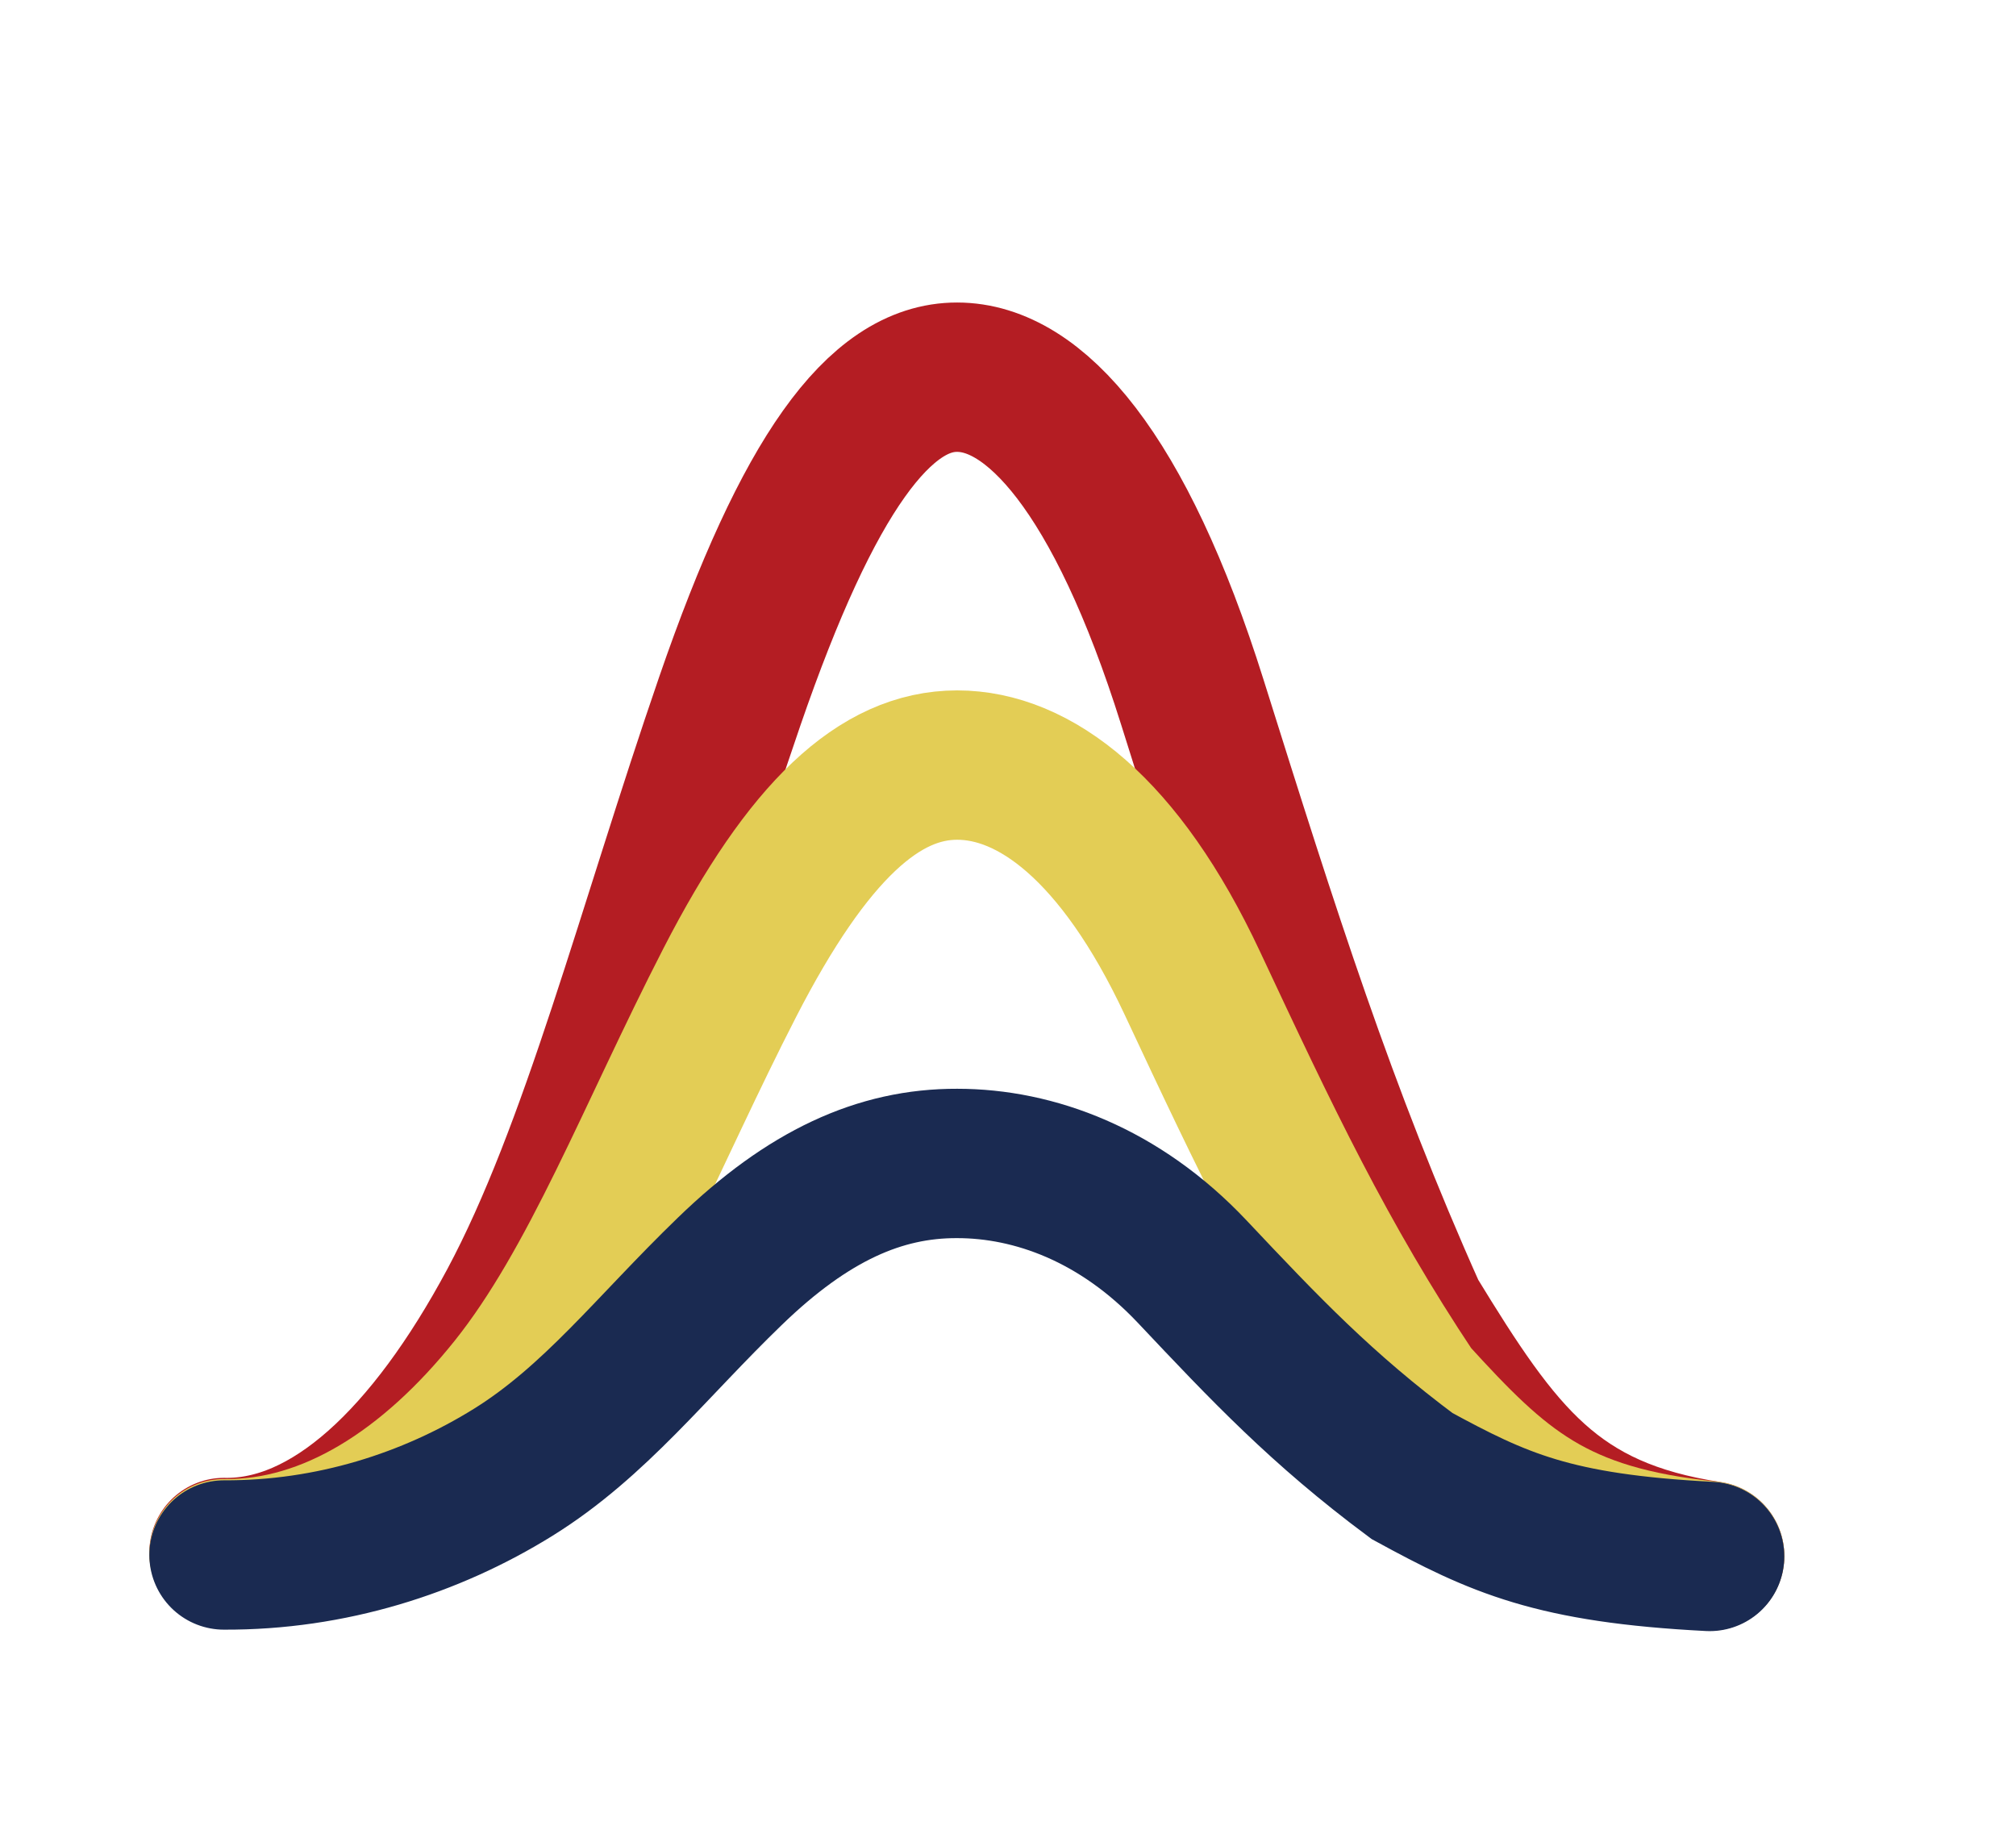
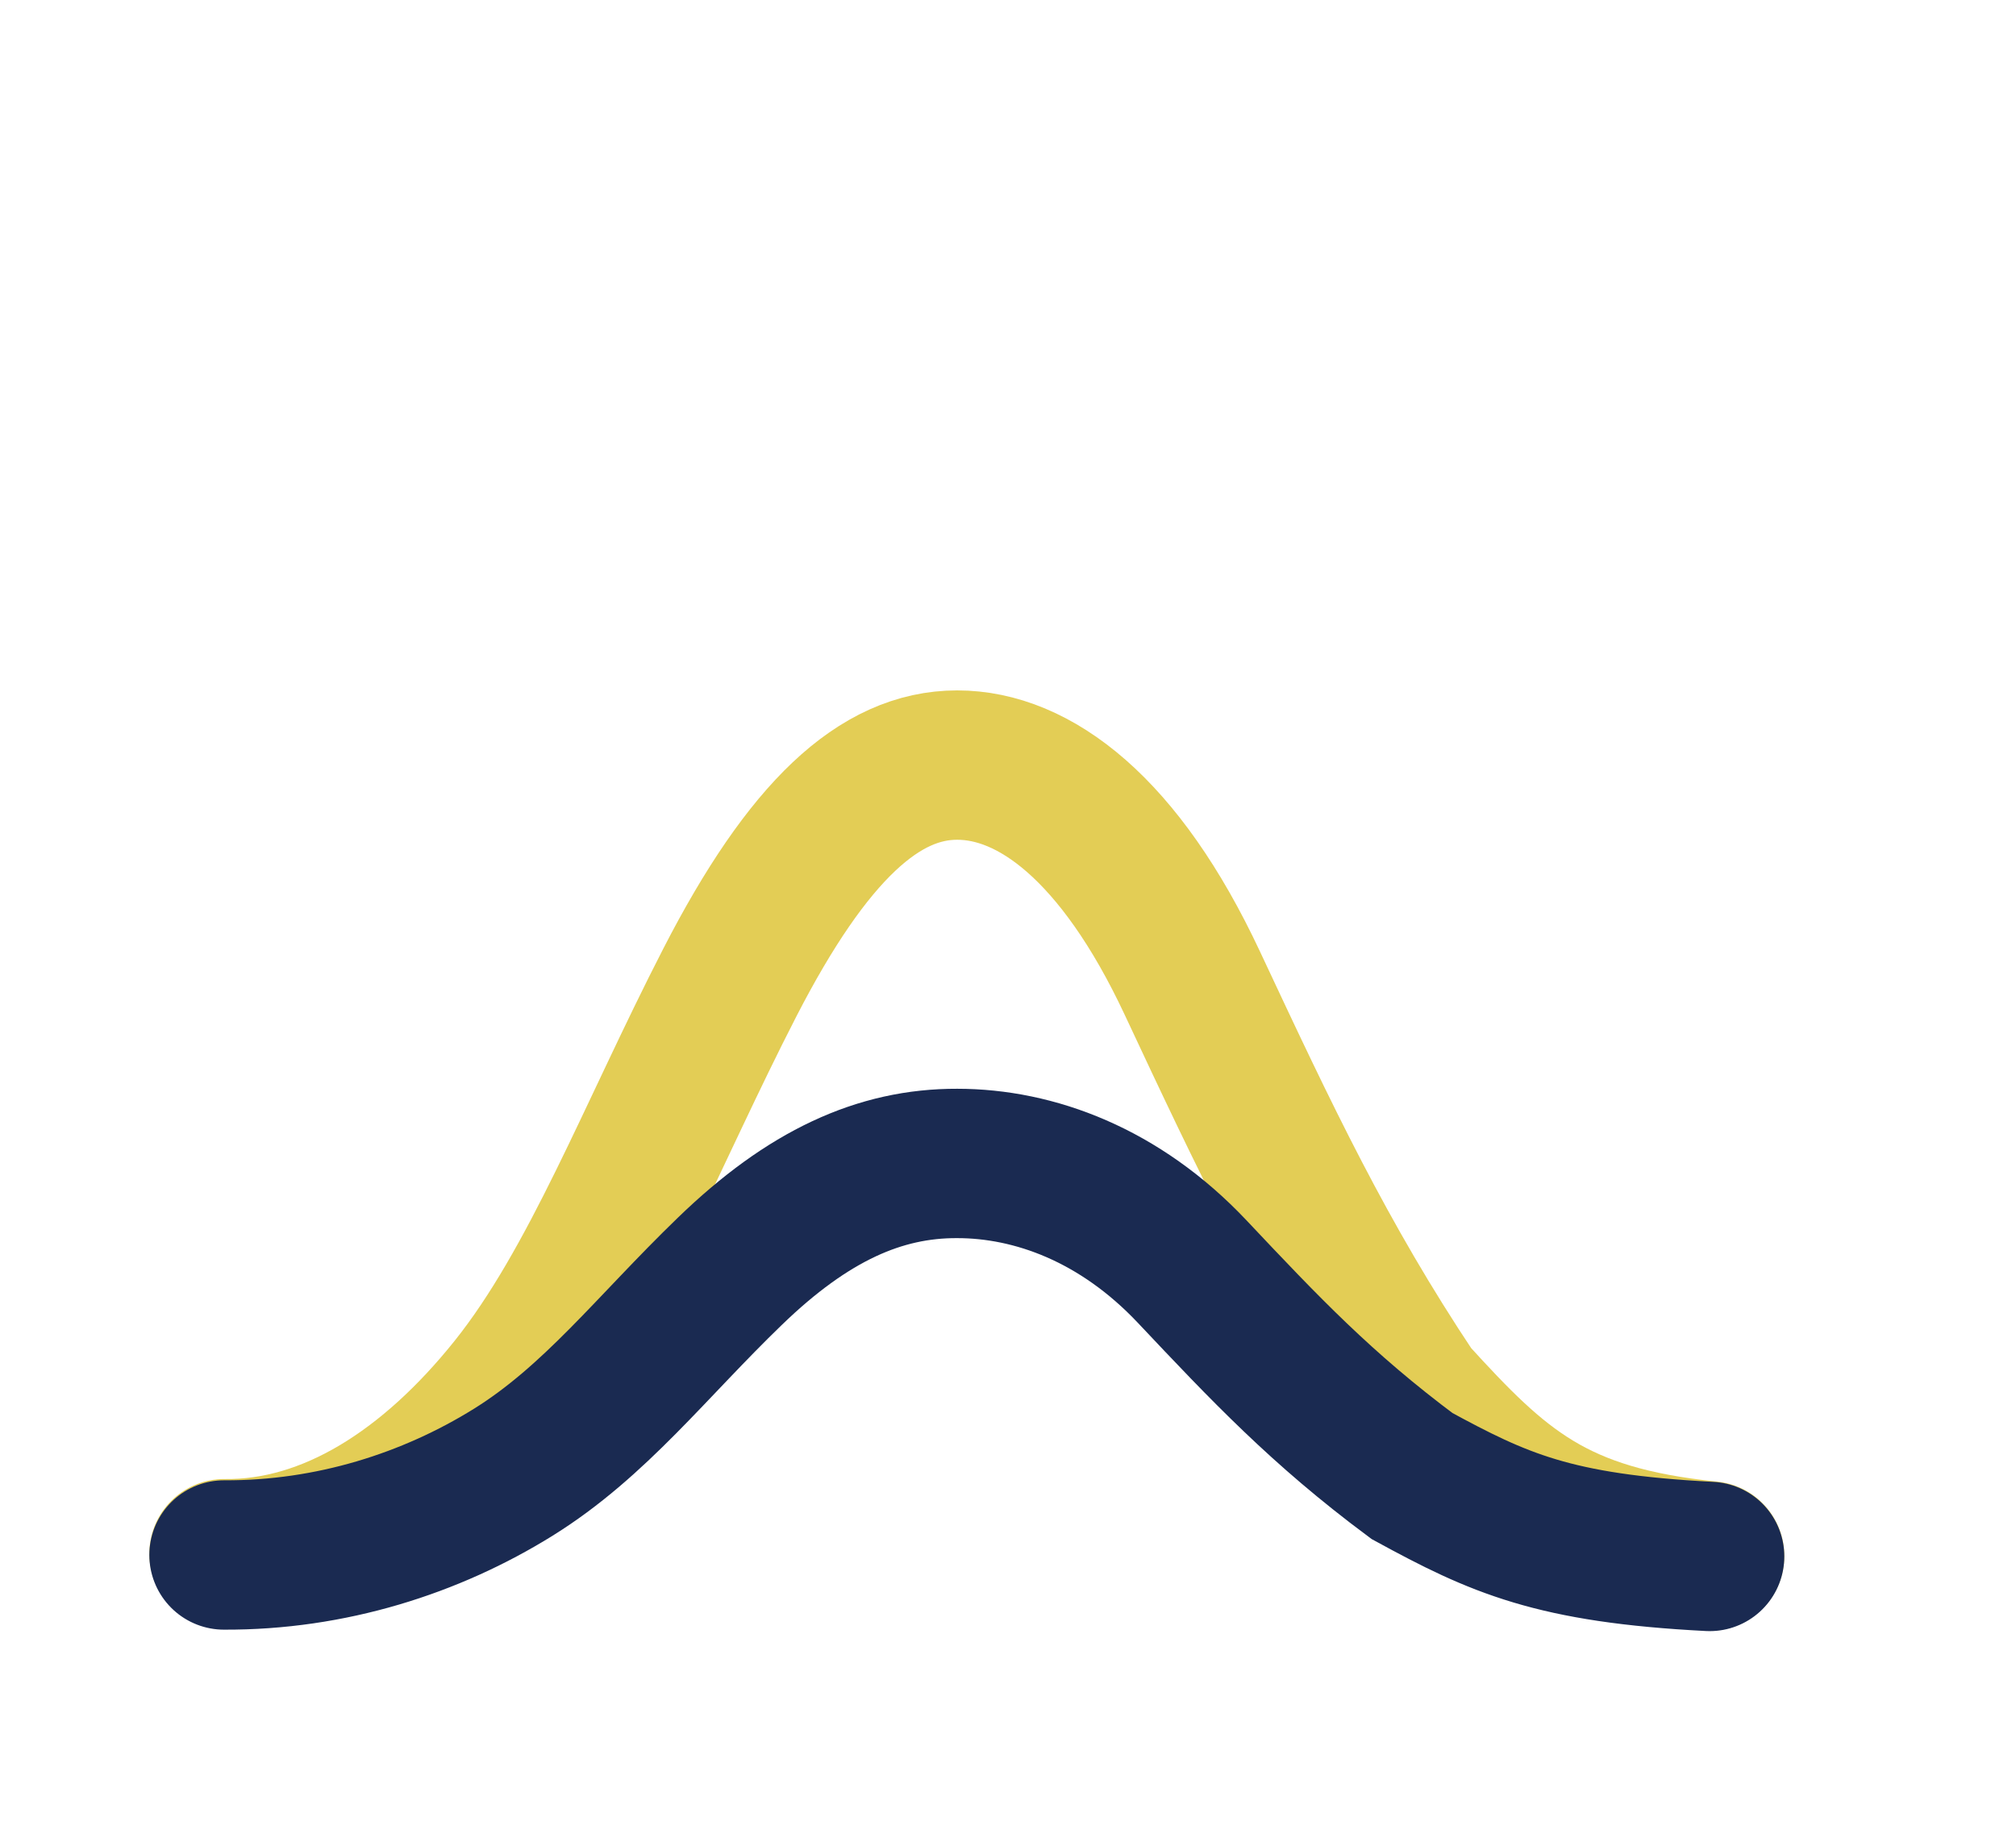
<svg xmlns="http://www.w3.org/2000/svg" width="54" height="49" viewBox="0 0 54 49" fill="none">
  <g clip-path="url(#clip0_1514_14)" filter="url(#filter0_d_1514_14)">
-     <path d="M6 37.579C8.861 37.625 11.541 35.042 13.742 30.938C15.942 26.833 17.454 20.855 19.55 14.773C21.647 8.691 23.569 6.096 25.638 6.102C27.701 6.102 29.994 8.619 31.938 14.806C33.882 20.992 35.394 25.786 37.823 31.211C40.138 35.003 41.612 37.033 45.794 37.67" stroke="#B41D23" stroke-width="4" stroke-miterlimit="8" stroke-linecap="round" />
    <path d="M6 37.611C8.861 37.644 11.541 35.907 13.742 33.155C15.942 30.404 17.454 26.39 19.55 22.312C21.647 18.233 23.569 16.49 25.638 16.49C27.701 16.49 29.994 18.181 31.938 22.331C33.882 26.481 35.394 29.695 37.823 33.337C40.138 35.881 41.612 37.247 45.794 37.67" stroke="#E3CD55" stroke-width="4" stroke-miterlimit="8" stroke-linecap="round" />
    <path d="M6 37.645C8.861 37.658 11.541 36.799 13.742 35.433C15.942 34.067 17.454 32.07 19.55 30.047C21.647 28.017 23.569 27.152 25.638 27.159C27.701 27.159 29.994 27.998 31.938 30.06C33.882 32.122 35.394 33.722 37.823 35.531C40.138 36.792 41.612 37.469 45.794 37.684" stroke="#1A2A51" stroke-width="4" stroke-miterlimit="8" stroke-linecap="round" />
  </g>
  <defs>
    <filter id="filter0_d_1514_14" x="-2" y="0" width="56" height="56" filterUnits="userSpaceOnUse" color-interpolation-filters="sRGB">
      <feFlood flood-opacity="0" result="BackgroundImageFix" />
      <feColorMatrix in="SourceAlpha" type="matrix" values="0 0 0 0 0 0 0 0 0 0 0 0 0 0 0 0 0 0 127 0" result="hardAlpha" />
      <feOffset dy="4" />
      <feGaussianBlur stdDeviation="2" />
      <feComposite in2="hardAlpha" operator="out" />
      <feColorMatrix type="matrix" values="0 0 0 0 0 0 0 0 0 0 0 0 0 0 0 0 0 0 0.25 0" />
      <feBlend mode="normal" in2="BackgroundImageFix" result="effect1_dropShadow_1514_14" />
      <feBlend mode="normal" in="SourceGraphic" in2="effect1_dropShadow_1514_14" result="shape" />
    </filter>
    <clipPath id="clip0_1514_14">
      <rect width="48" height="48" fill="white" transform="translate(2)" />
    </clipPath>
  </defs>
</svg>